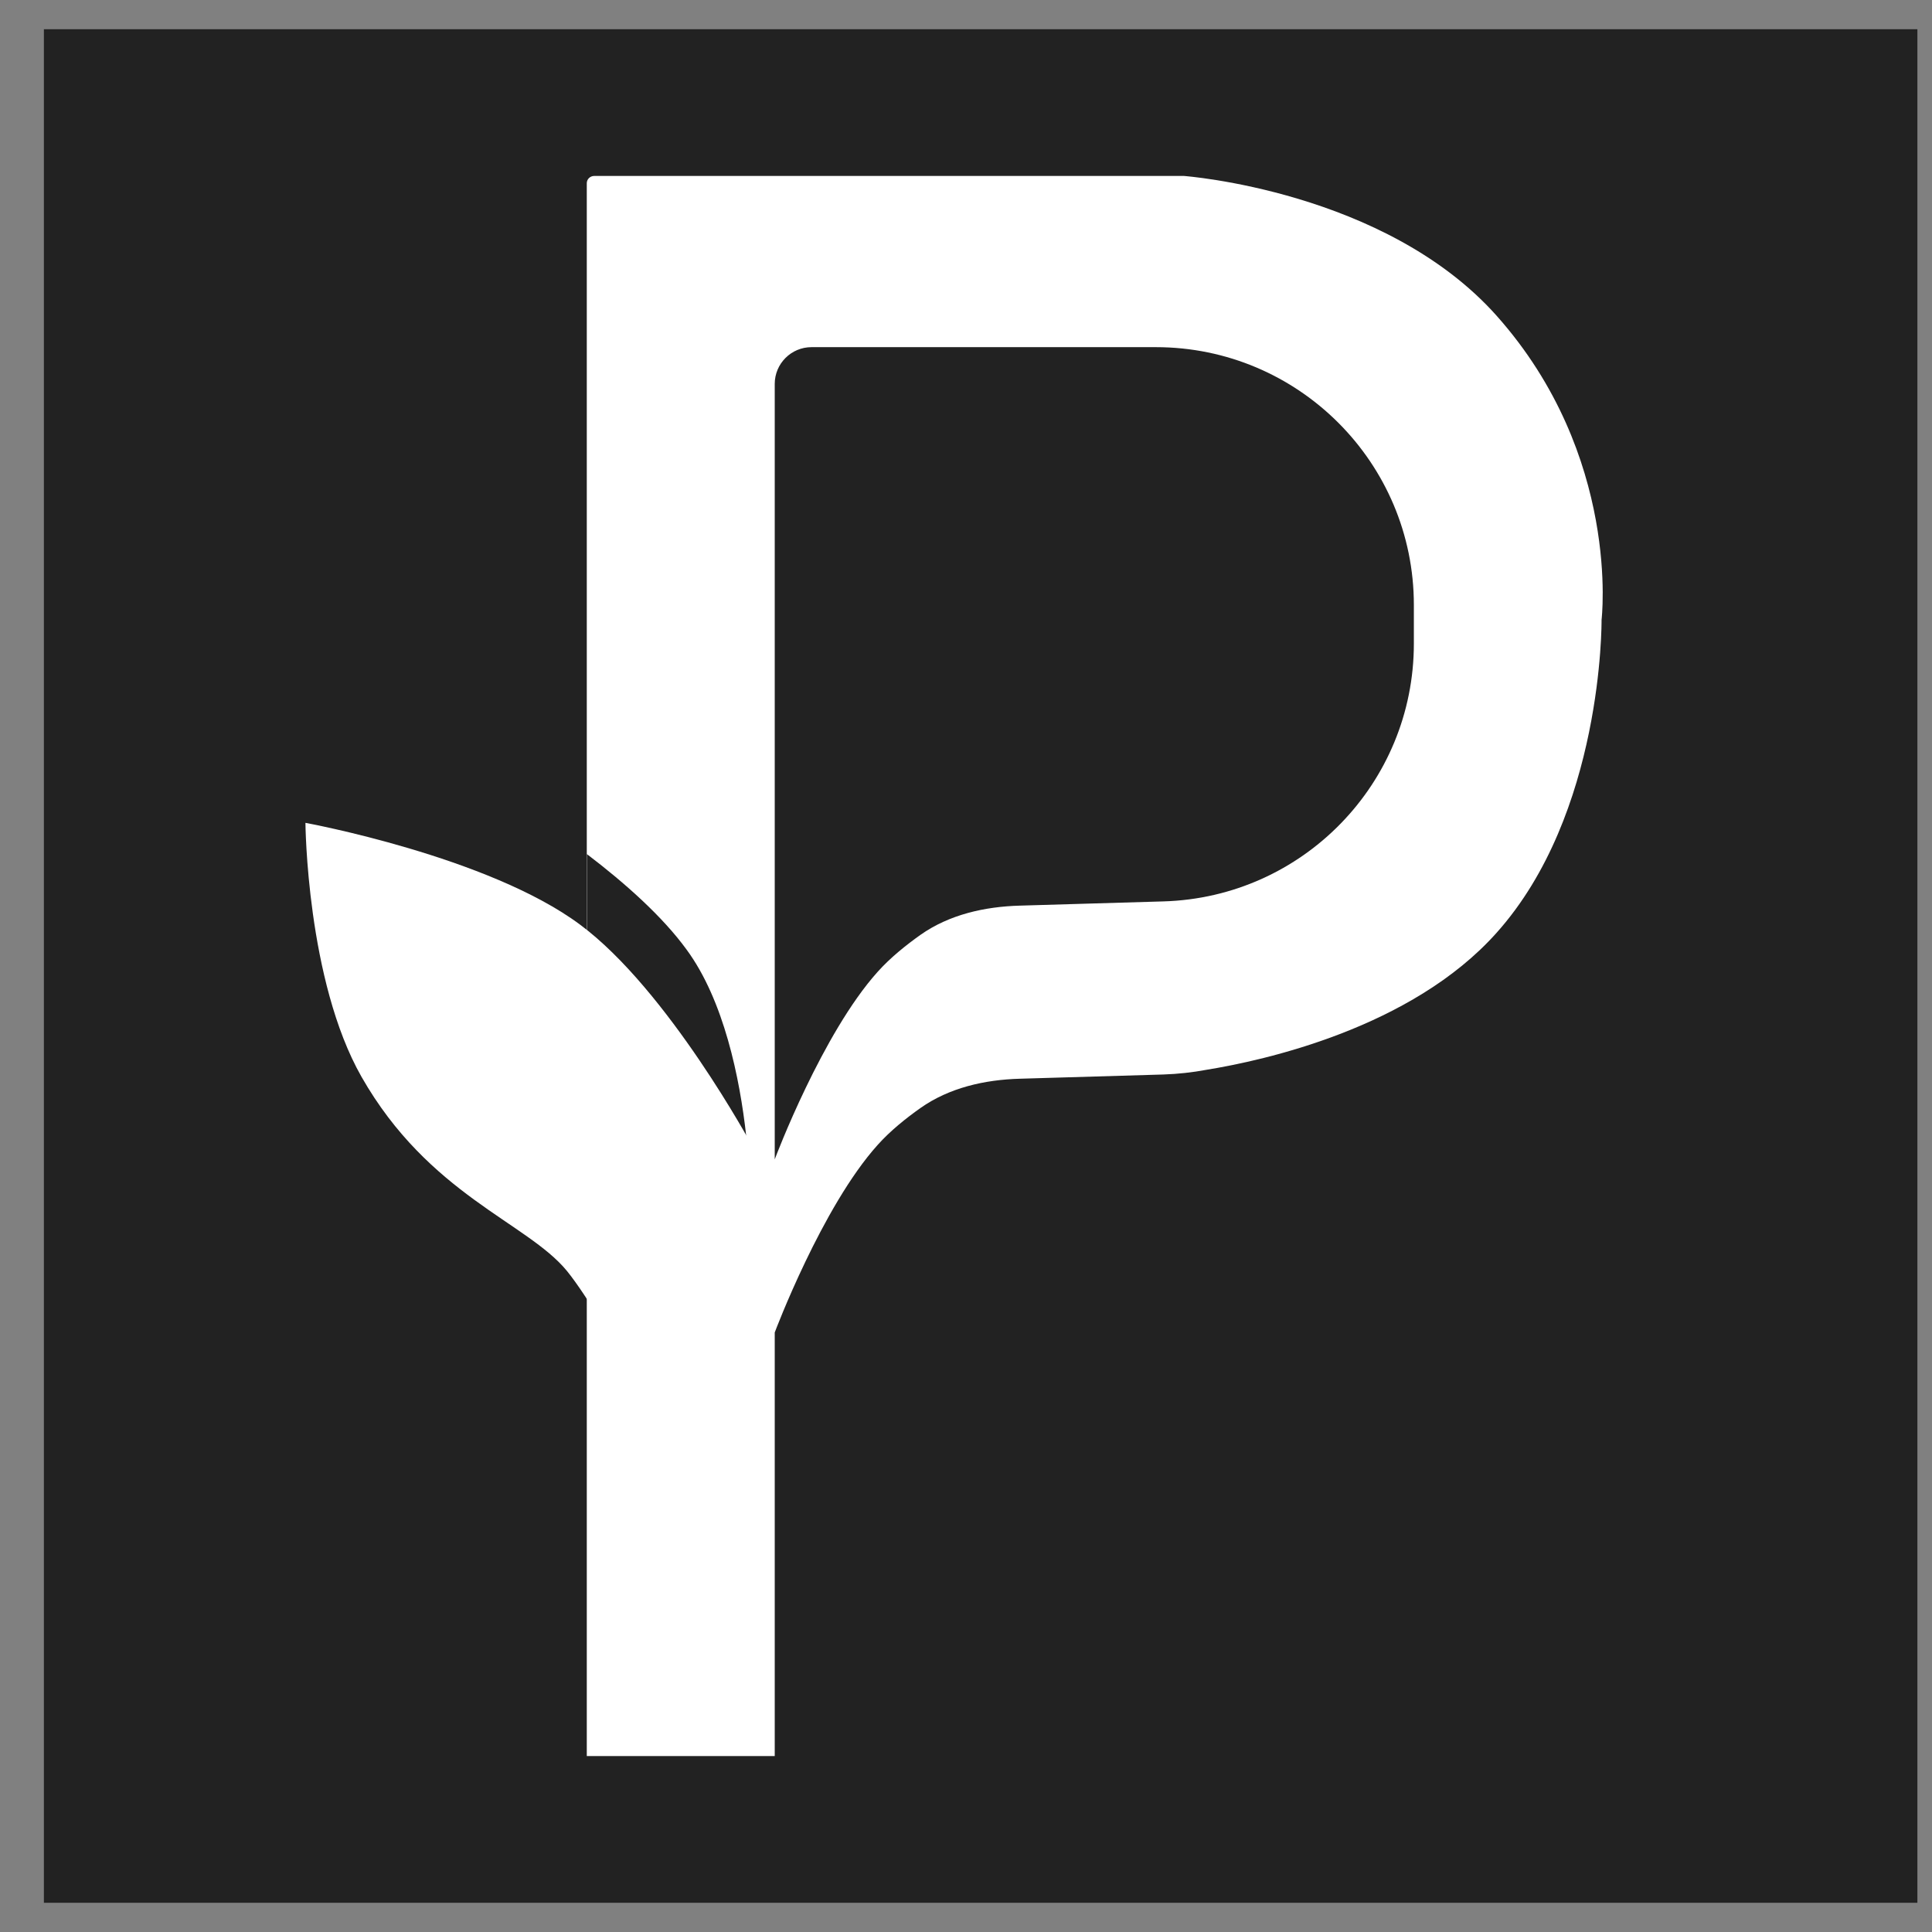
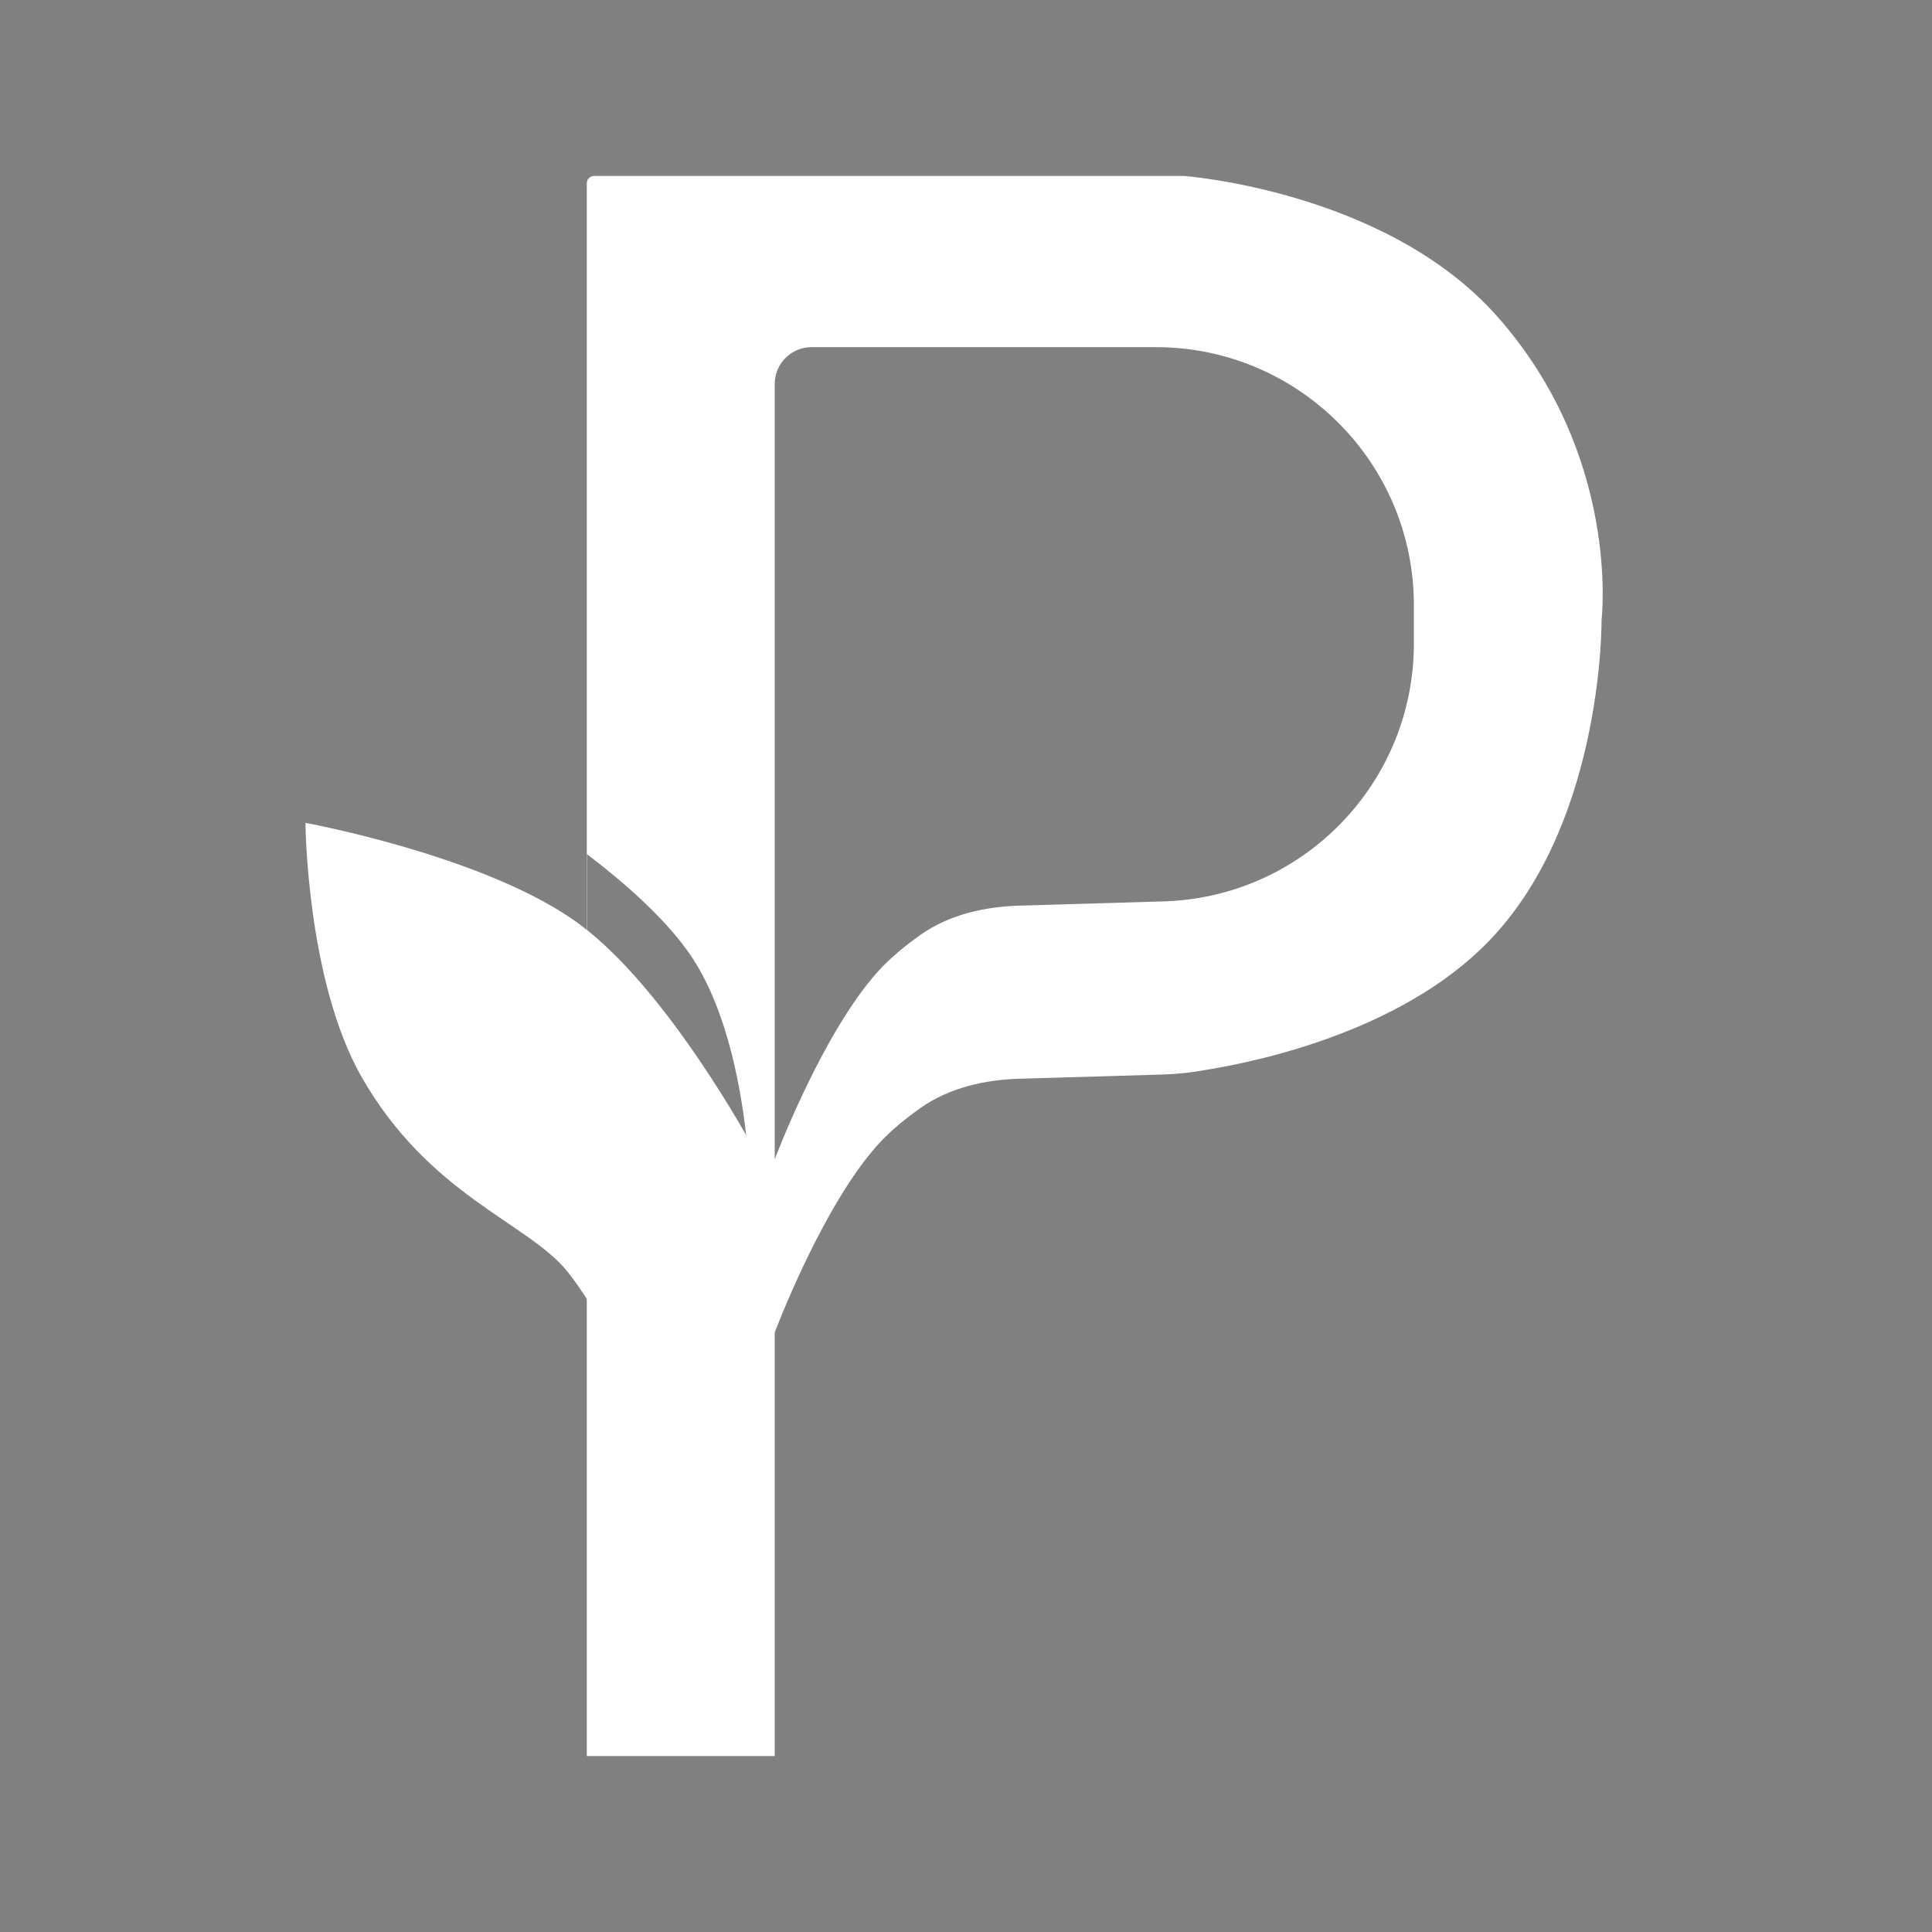
<svg xmlns="http://www.w3.org/2000/svg" width="32px" height="32px" viewBox="0 0 32 32" version="1.1">
  <rect x="0" y="0" width="32" height="32" fill="#808080" stroke="none" />
  <g id="surface1">
-     <path style=" stroke:none;fill-rule:nonzero;fill:rgb(13.333%,13.333%,13.333%);fill-opacity:1;" d="M 0.727 0.484 L 31.758 0.484 L 31.758 31.516 L 0.727 31.516 Z M 0.727 0.484 " />
    <path style=" stroke:none;fill-rule:nonzero;fill:rgb(100%,100%,100%);fill-opacity:1;" d="M 19.605 2.914 C 19.605 2.914 22.941 3.156 24.789 5.23 C 26.855 7.551 26.527 10.266 26.527 10.266 C 26.527 10.301 26.551 13.48 24.789 15.449 C 23.379 17.031 20.926 17.566 19.984 17.719 C 19.754 17.762 19.512 17.789 19.27 17.797 L 16.895 17.867 C 16.309 17.883 15.723 18.016 15.246 18.352 C 15.004 18.523 14.746 18.73 14.539 18.961 C 13.613 19.988 12.832 22.07 12.832 22.07 L 12.832 29.086 L 9.719 29.086 L 9.719 3.035 C 9.719 2.969 9.773 2.914 9.844 2.914 Z M 9.723 19.656 C 10.102 19.891 10.406 20.113 10.52 20.395 L 11.465 19.172 L 11.801 18.898 C 11.809 18.895 11.992 18.867 12.359 18.809 C 12.254 17.863 11.992 16.57 11.371 15.727 C 10.973 15.18 10.355 14.629 9.723 14.148 Z M 13.441 5.75 C 13.105 5.75 12.832 6.023 12.832 6.359 L 12.832 19.203 C 12.844 19.168 13.621 17.113 14.539 16.094 C 14.746 15.863 15.004 15.656 15.246 15.484 C 15.723 15.148 16.309 15.016 16.895 15 L 19.27 14.93 C 21.578 14.863 23.418 12.973 23.418 10.66 L 23.418 10.02 C 23.418 7.664 21.504 5.75 19.145 5.75 Z M 13.441 5.75 " />
    <path style=" stroke:none;fill-rule:nonzero;fill:rgb(100%,100%,100%);fill-opacity:1;" d="M 9.609 15.316 C 11.066 16.398 12.461 18.984 12.461 18.984 L 10.926 20.016 L 9.809 21.652 C 9.809 21.652 9.57 21.27 9.387 21.047 C 8.727 20.246 7.102 19.789 5.988 17.836 C 5.078 16.238 5.059 13.629 5.059 13.629 C 5.059 13.629 8.09 14.184 9.609 15.316 Z M 9.609 15.316 " />
  </g>
</svg>